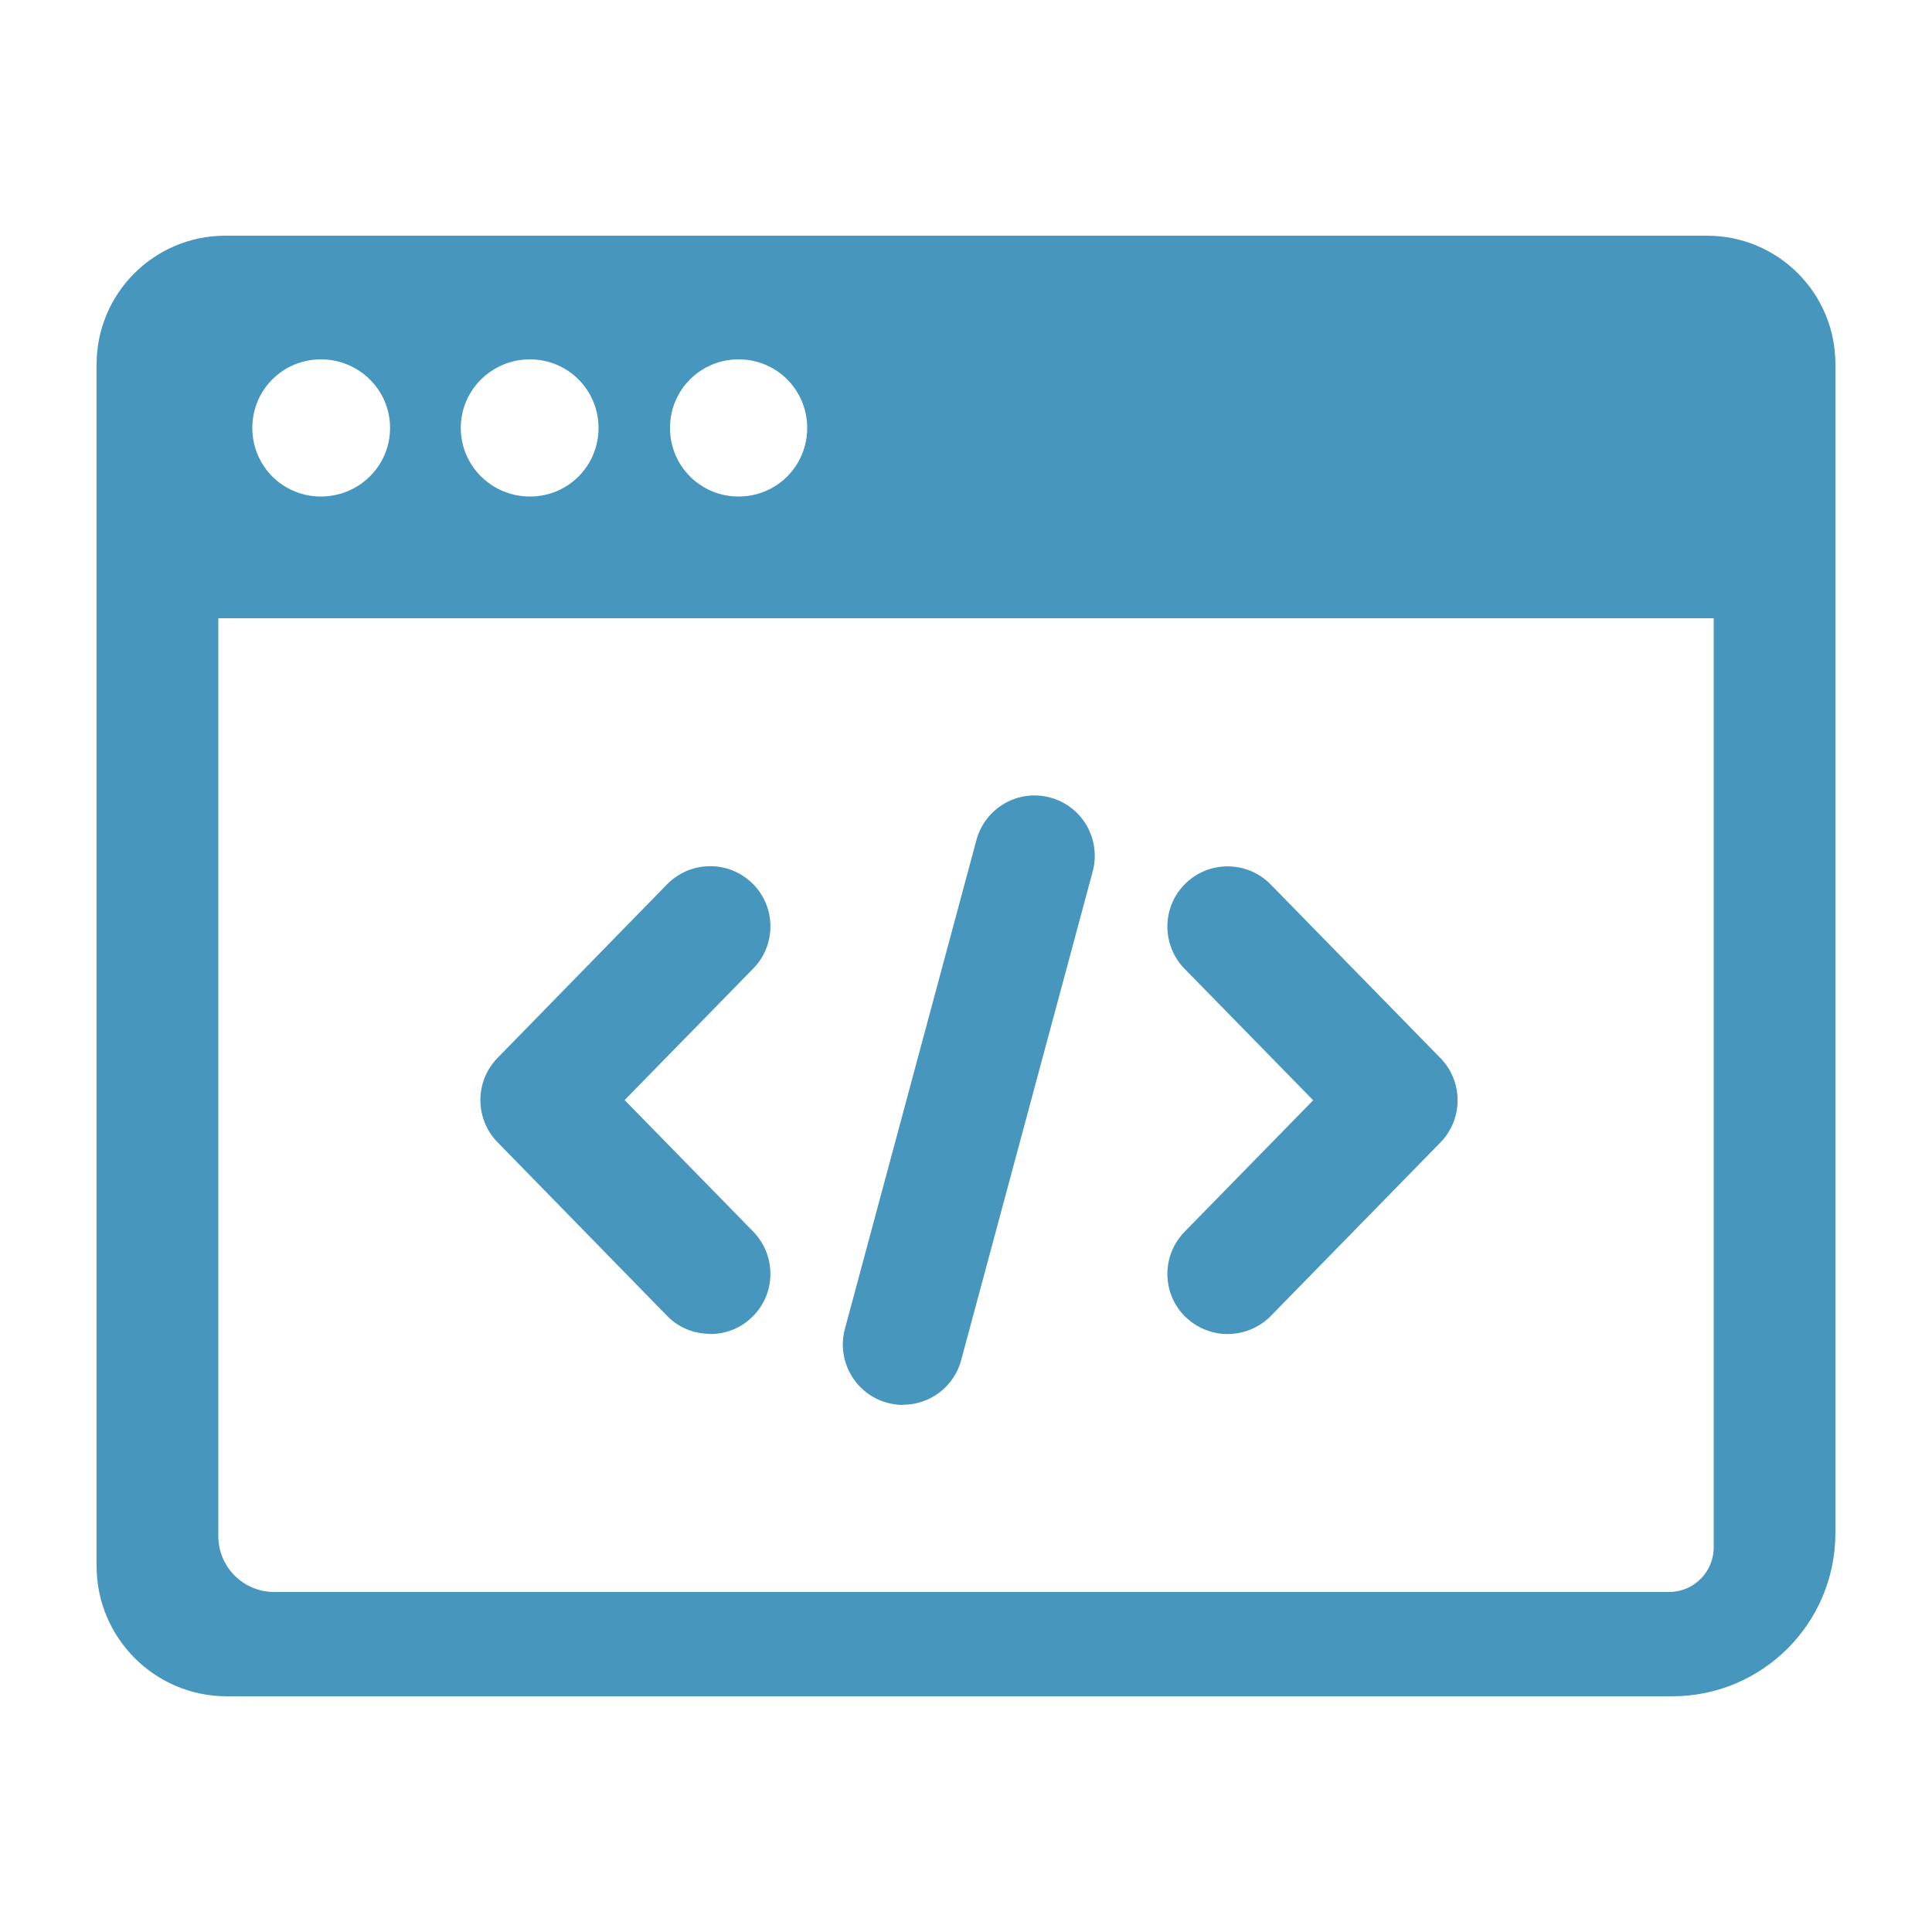
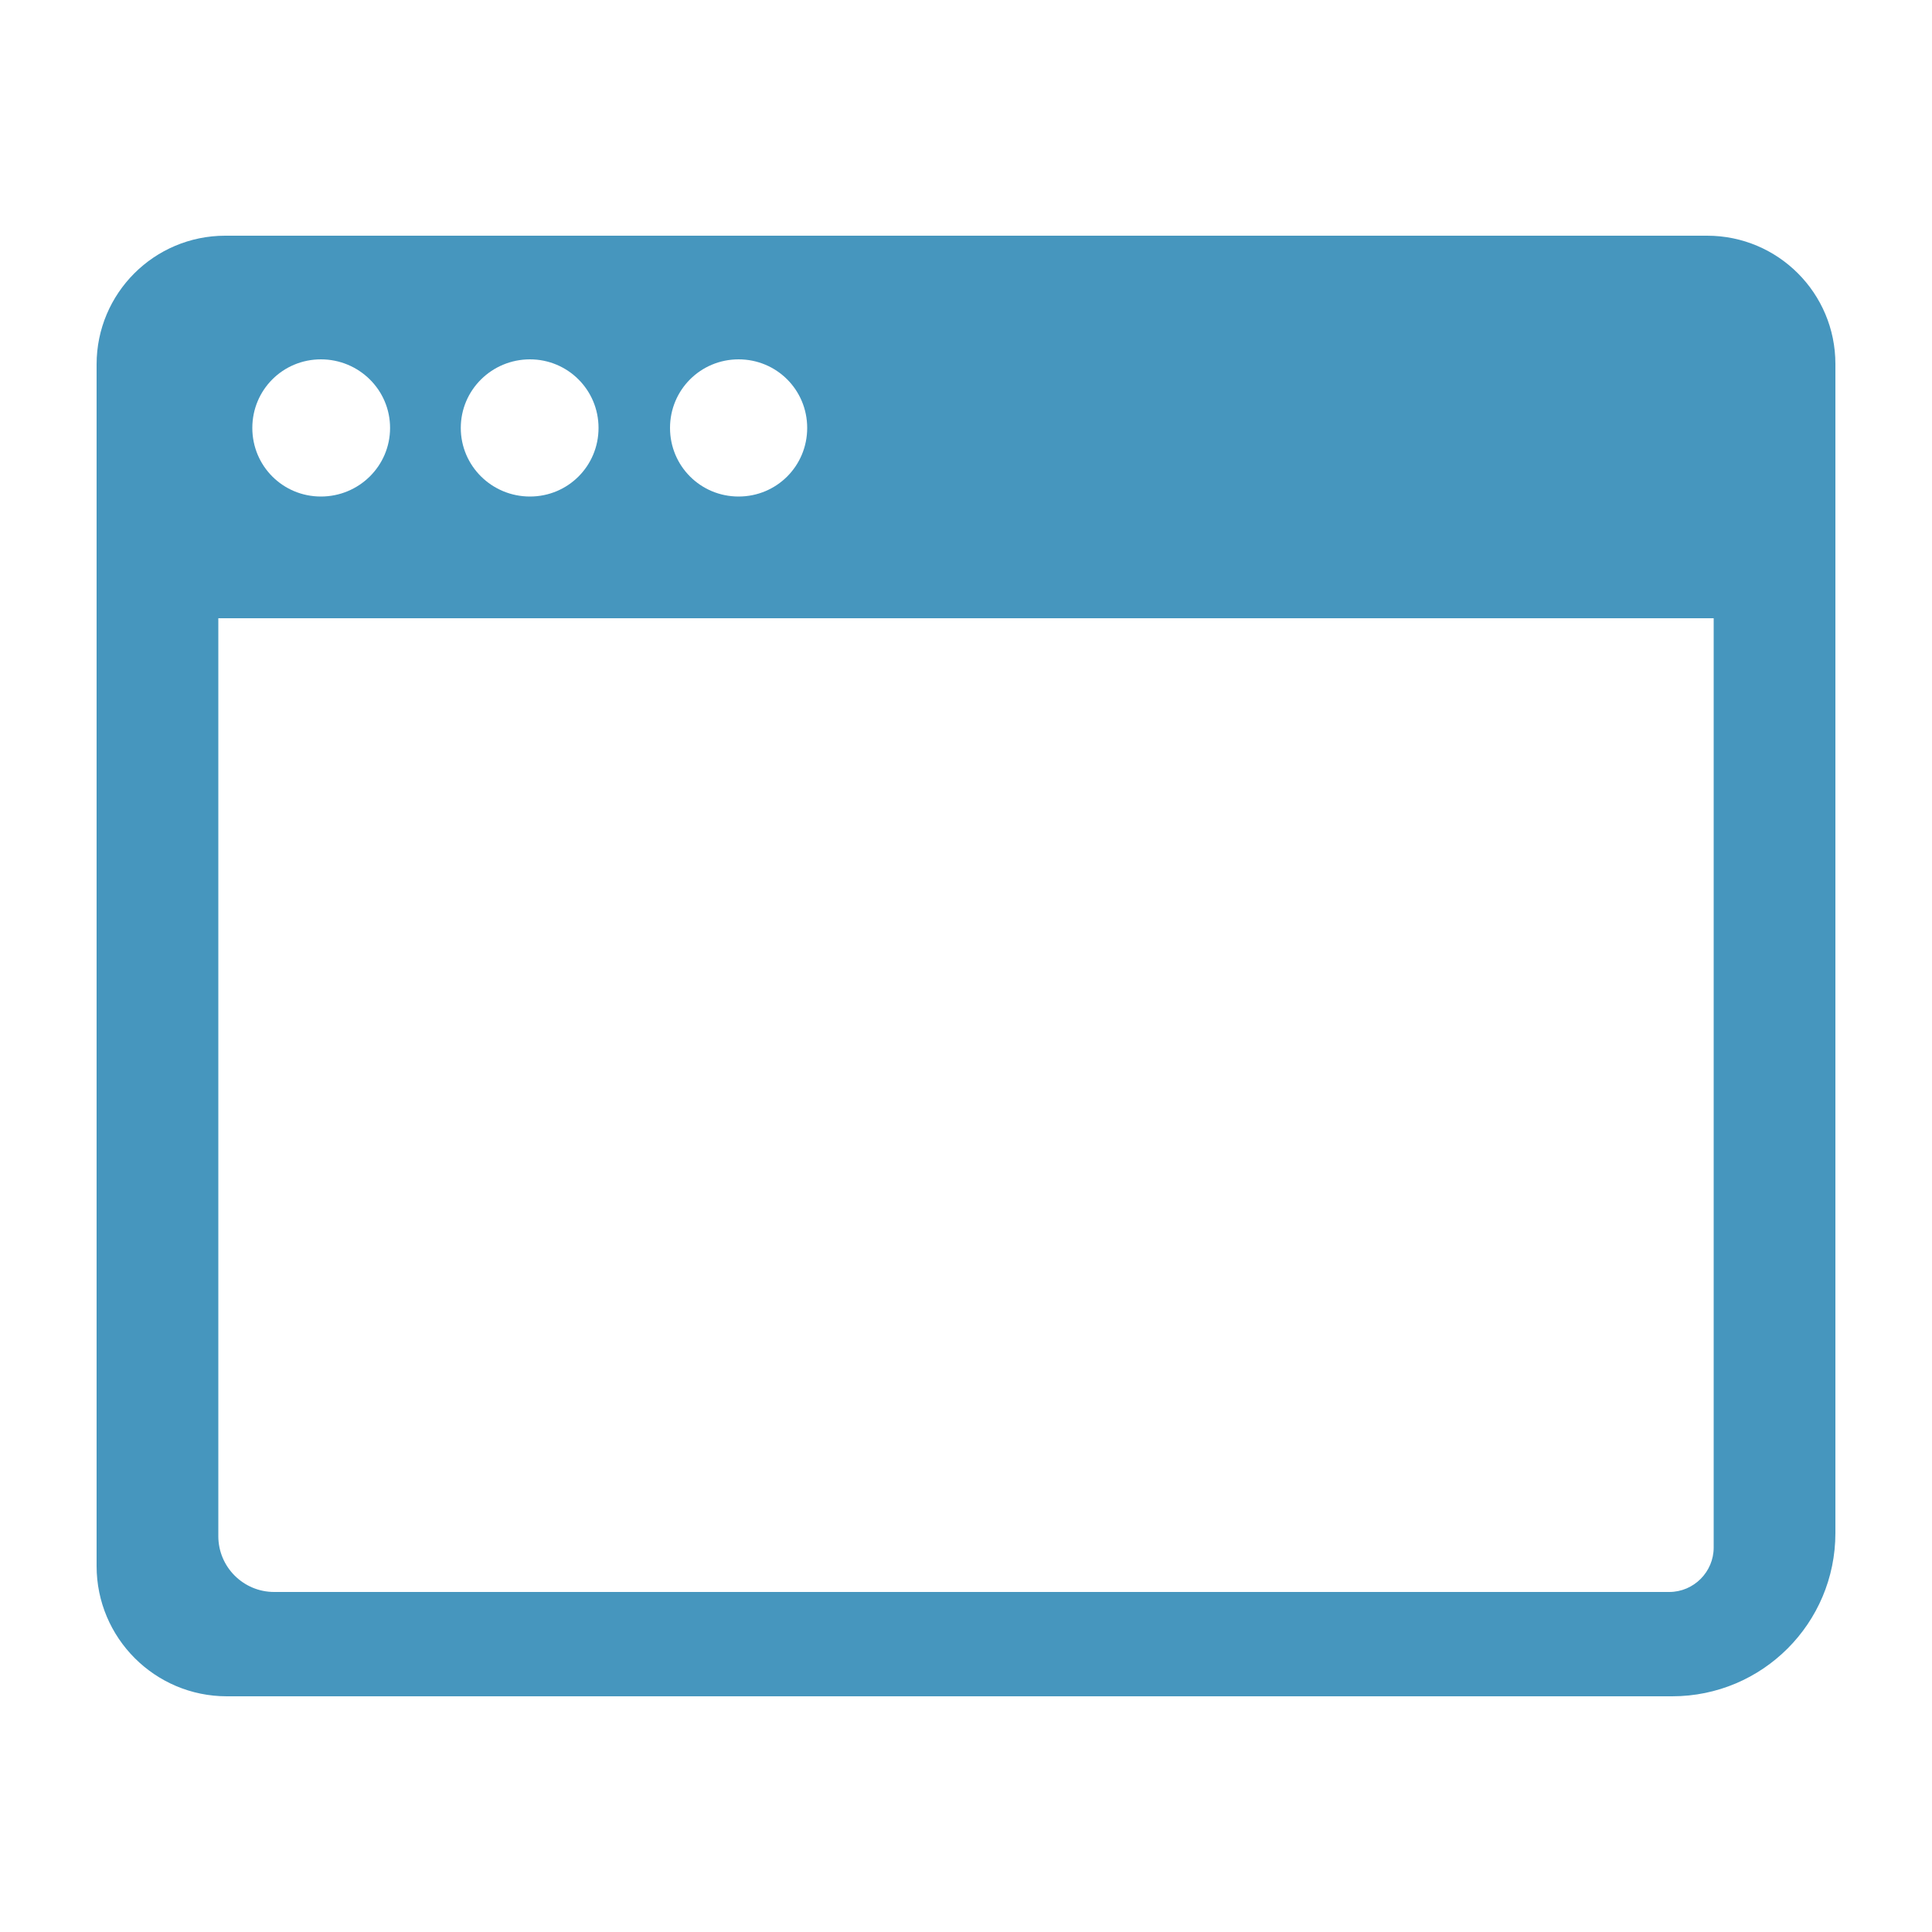
<svg xmlns="http://www.w3.org/2000/svg" id="b" viewBox="0 0 100 100">
  <g id="c">
-     <path d="M36.76,69.05c.79,0,1.57-.29,2.18-.89,1.23-1.2,1.25-3.17.05-4.41l-6.66-6.81,6.66-6.81c1.2-1.23,1.18-3.21-.05-4.41-1.23-1.2-3.2-1.18-4.41.05l-8.78,8.99c-1.18,1.21-1.18,3.15,0,4.36l8.78,8.99c.61.63,1.42.93,2.23.93Z" fill="#4696be" />
-     <path d="M61.36,68.16c.61.59,1.39.89,2.18.89s1.62-.31,2.23-.93l8.79-8.99c1.18-1.21,1.18-3.15,0-4.36l-8.79-8.99c-1.2-1.23-3.18-1.25-4.41-.05-1.23,1.2-1.25,3.18-.05,4.41l6.66,6.81-6.66,6.81c-1.2,1.23-1.18,3.2.05,4.41Z" fill="#4696be" />
-     <path d="M46.74,72.71c1.38,0,2.64-.92,3.01-2.31l6.81-25.3c.44-1.67-.54-3.37-2.2-3.82-1.67-.45-3.37.54-3.82,2.2l-6.81,25.31c-.44,1.66.54,3.37,2.2,3.82.27.07.54.11.81.11Z" fill="#4696be" />
    <path d="M88.36,12.2H11.66c-3.68,0-6.66,2.98-6.66,6.66v62.2c0,3.72,3.02,6.74,6.74,6.74h74.81c4.67,0,8.45-3.78,8.45-8.45V18.84c0-3.67-2.97-6.64-6.64-6.64ZM38.23,18.6c1.97,0,3.55,1.58,3.55,3.55s-1.58,3.55-3.55,3.55-3.55-1.58-3.55-3.55,1.58-3.55,3.55-3.55ZM27.43,18.6c1.96,0,3.55,1.58,3.55,3.55s-1.58,3.55-3.55,3.55-3.58-1.58-3.58-3.55,1.61-3.55,3.58-3.55ZM16.61,18.6c1.97,0,3.58,1.58,3.58,3.55s-1.61,3.55-3.58,3.55-3.55-1.58-3.55-3.55,1.58-3.55,3.55-3.55ZM86.4,82.4H14.19c-1.59,0-2.89-1.29-2.89-2.89v-47.51h77.4v48.1c0,1.26-1.03,2.3-2.3,2.3Z" fill="#4696be" />
-     <rect width="100" height="100" fill="none" />
  </g>
</svg>